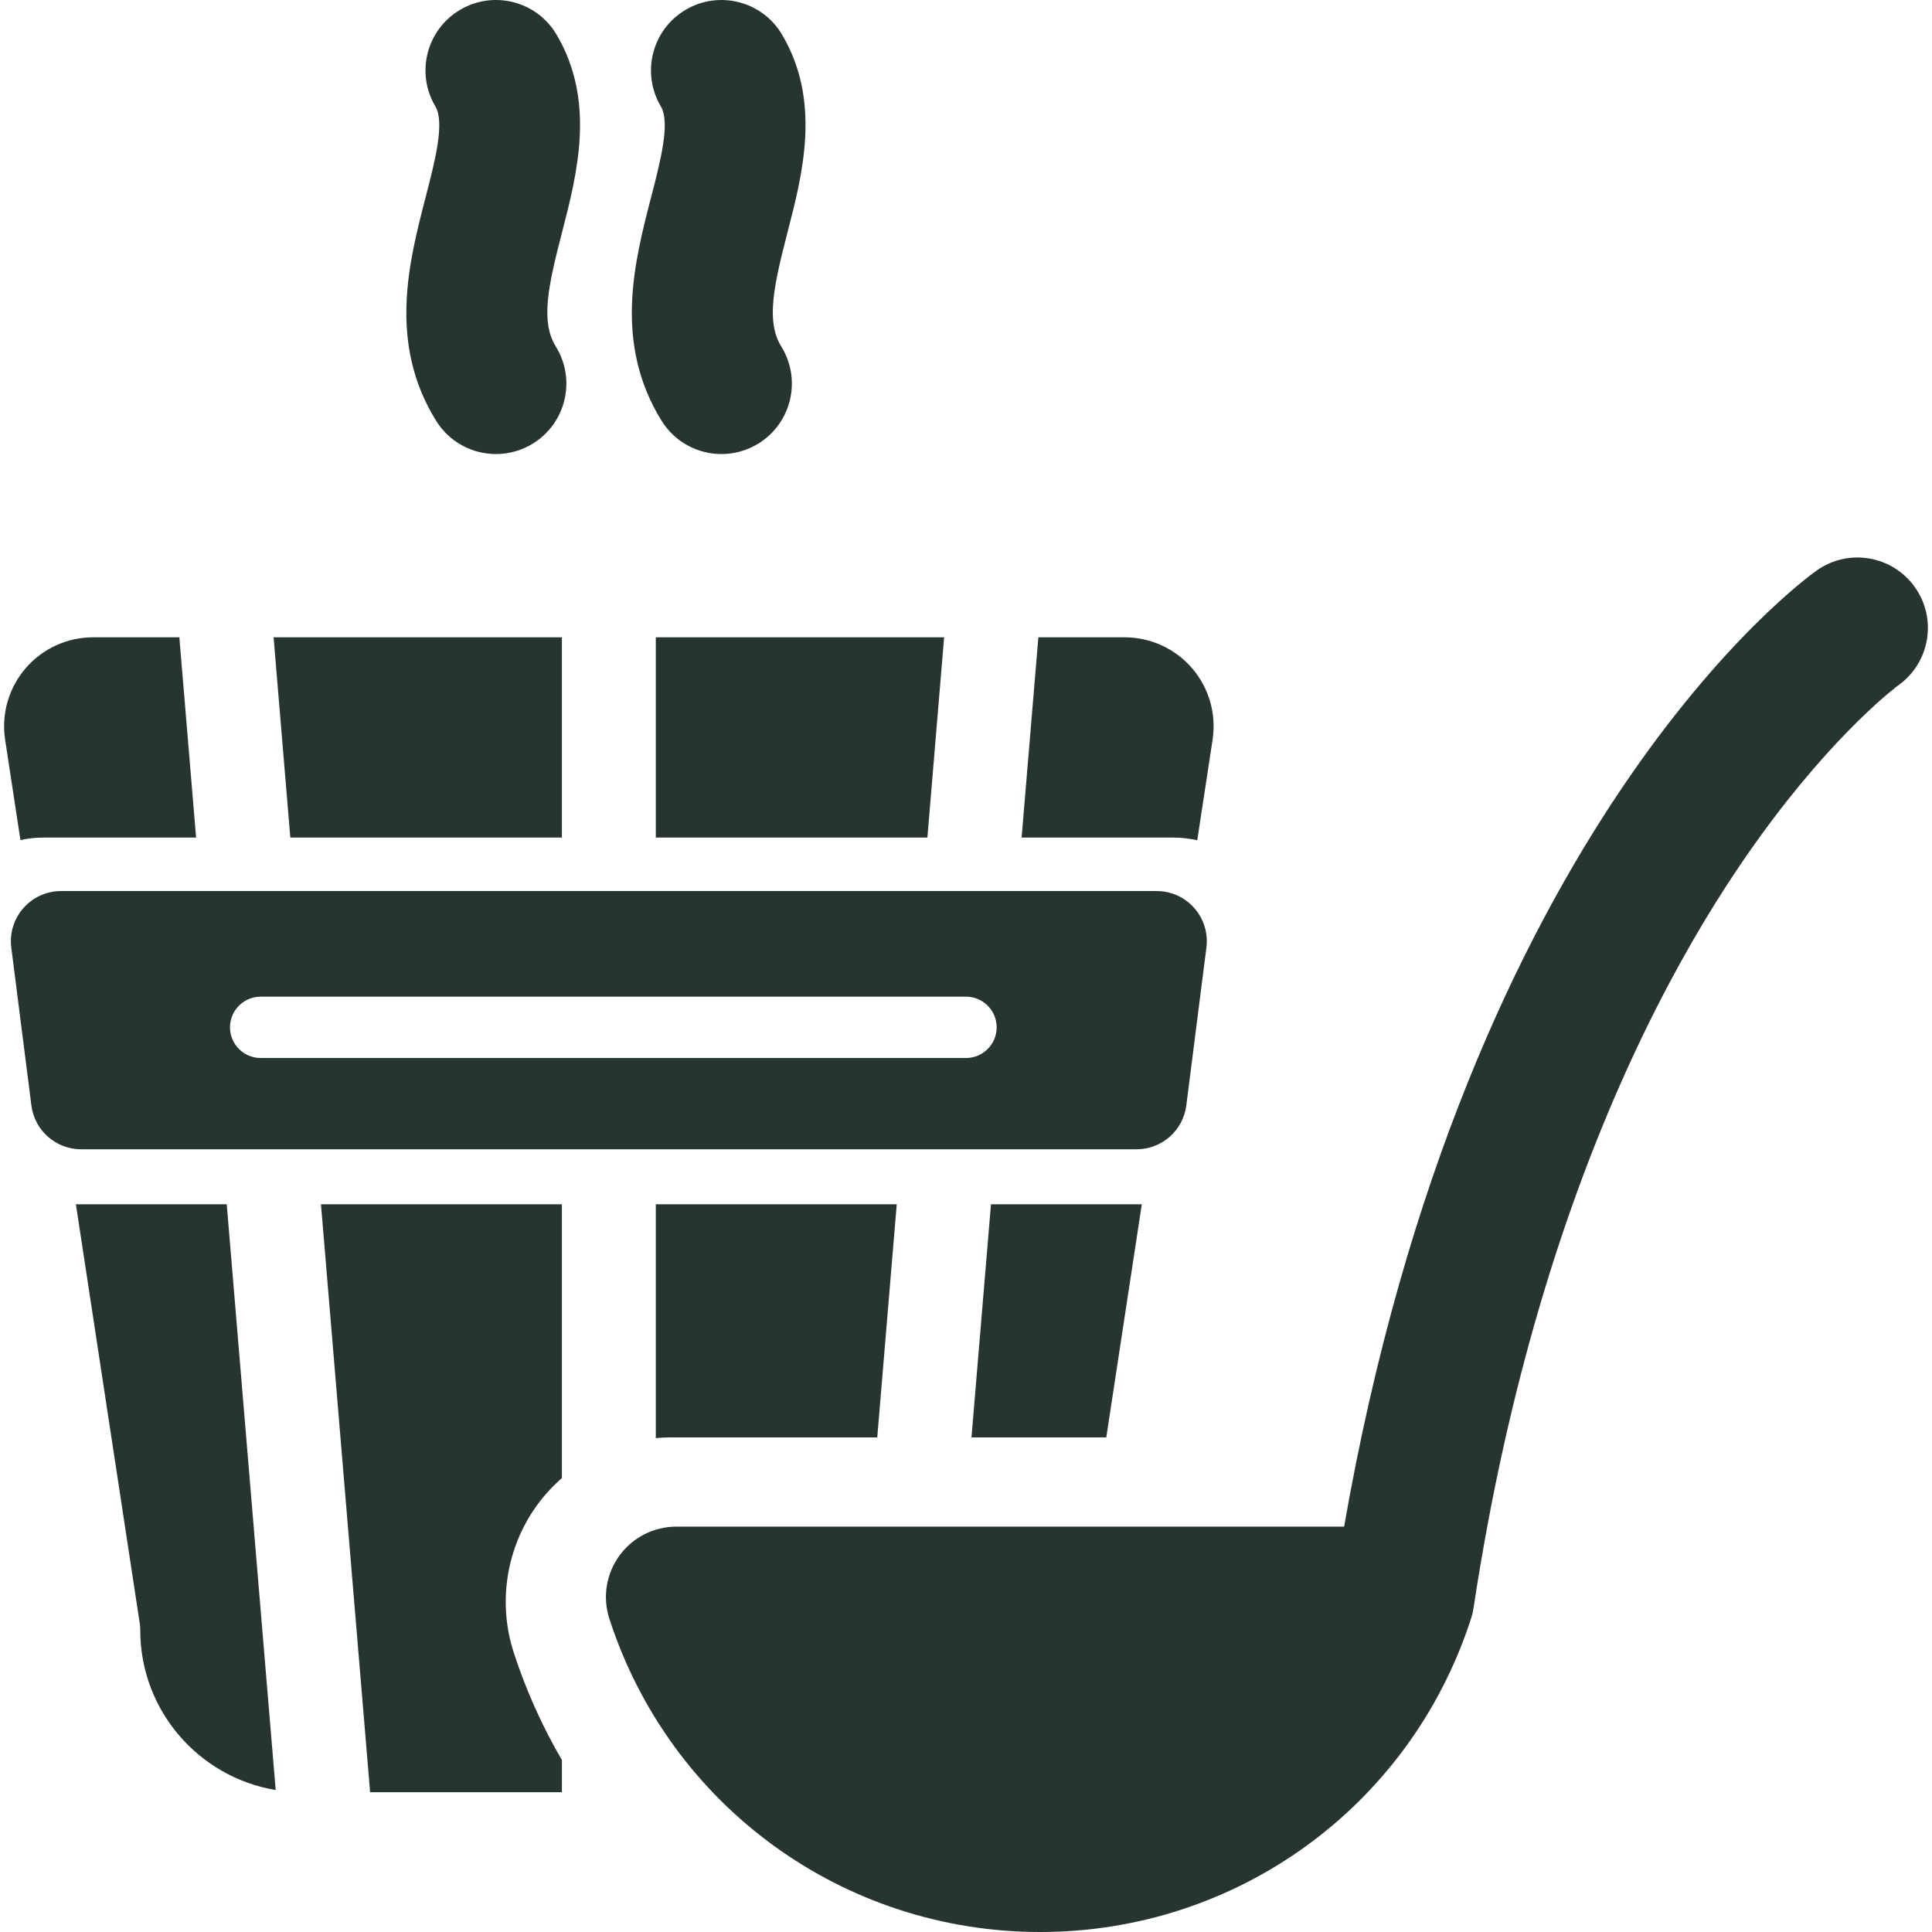
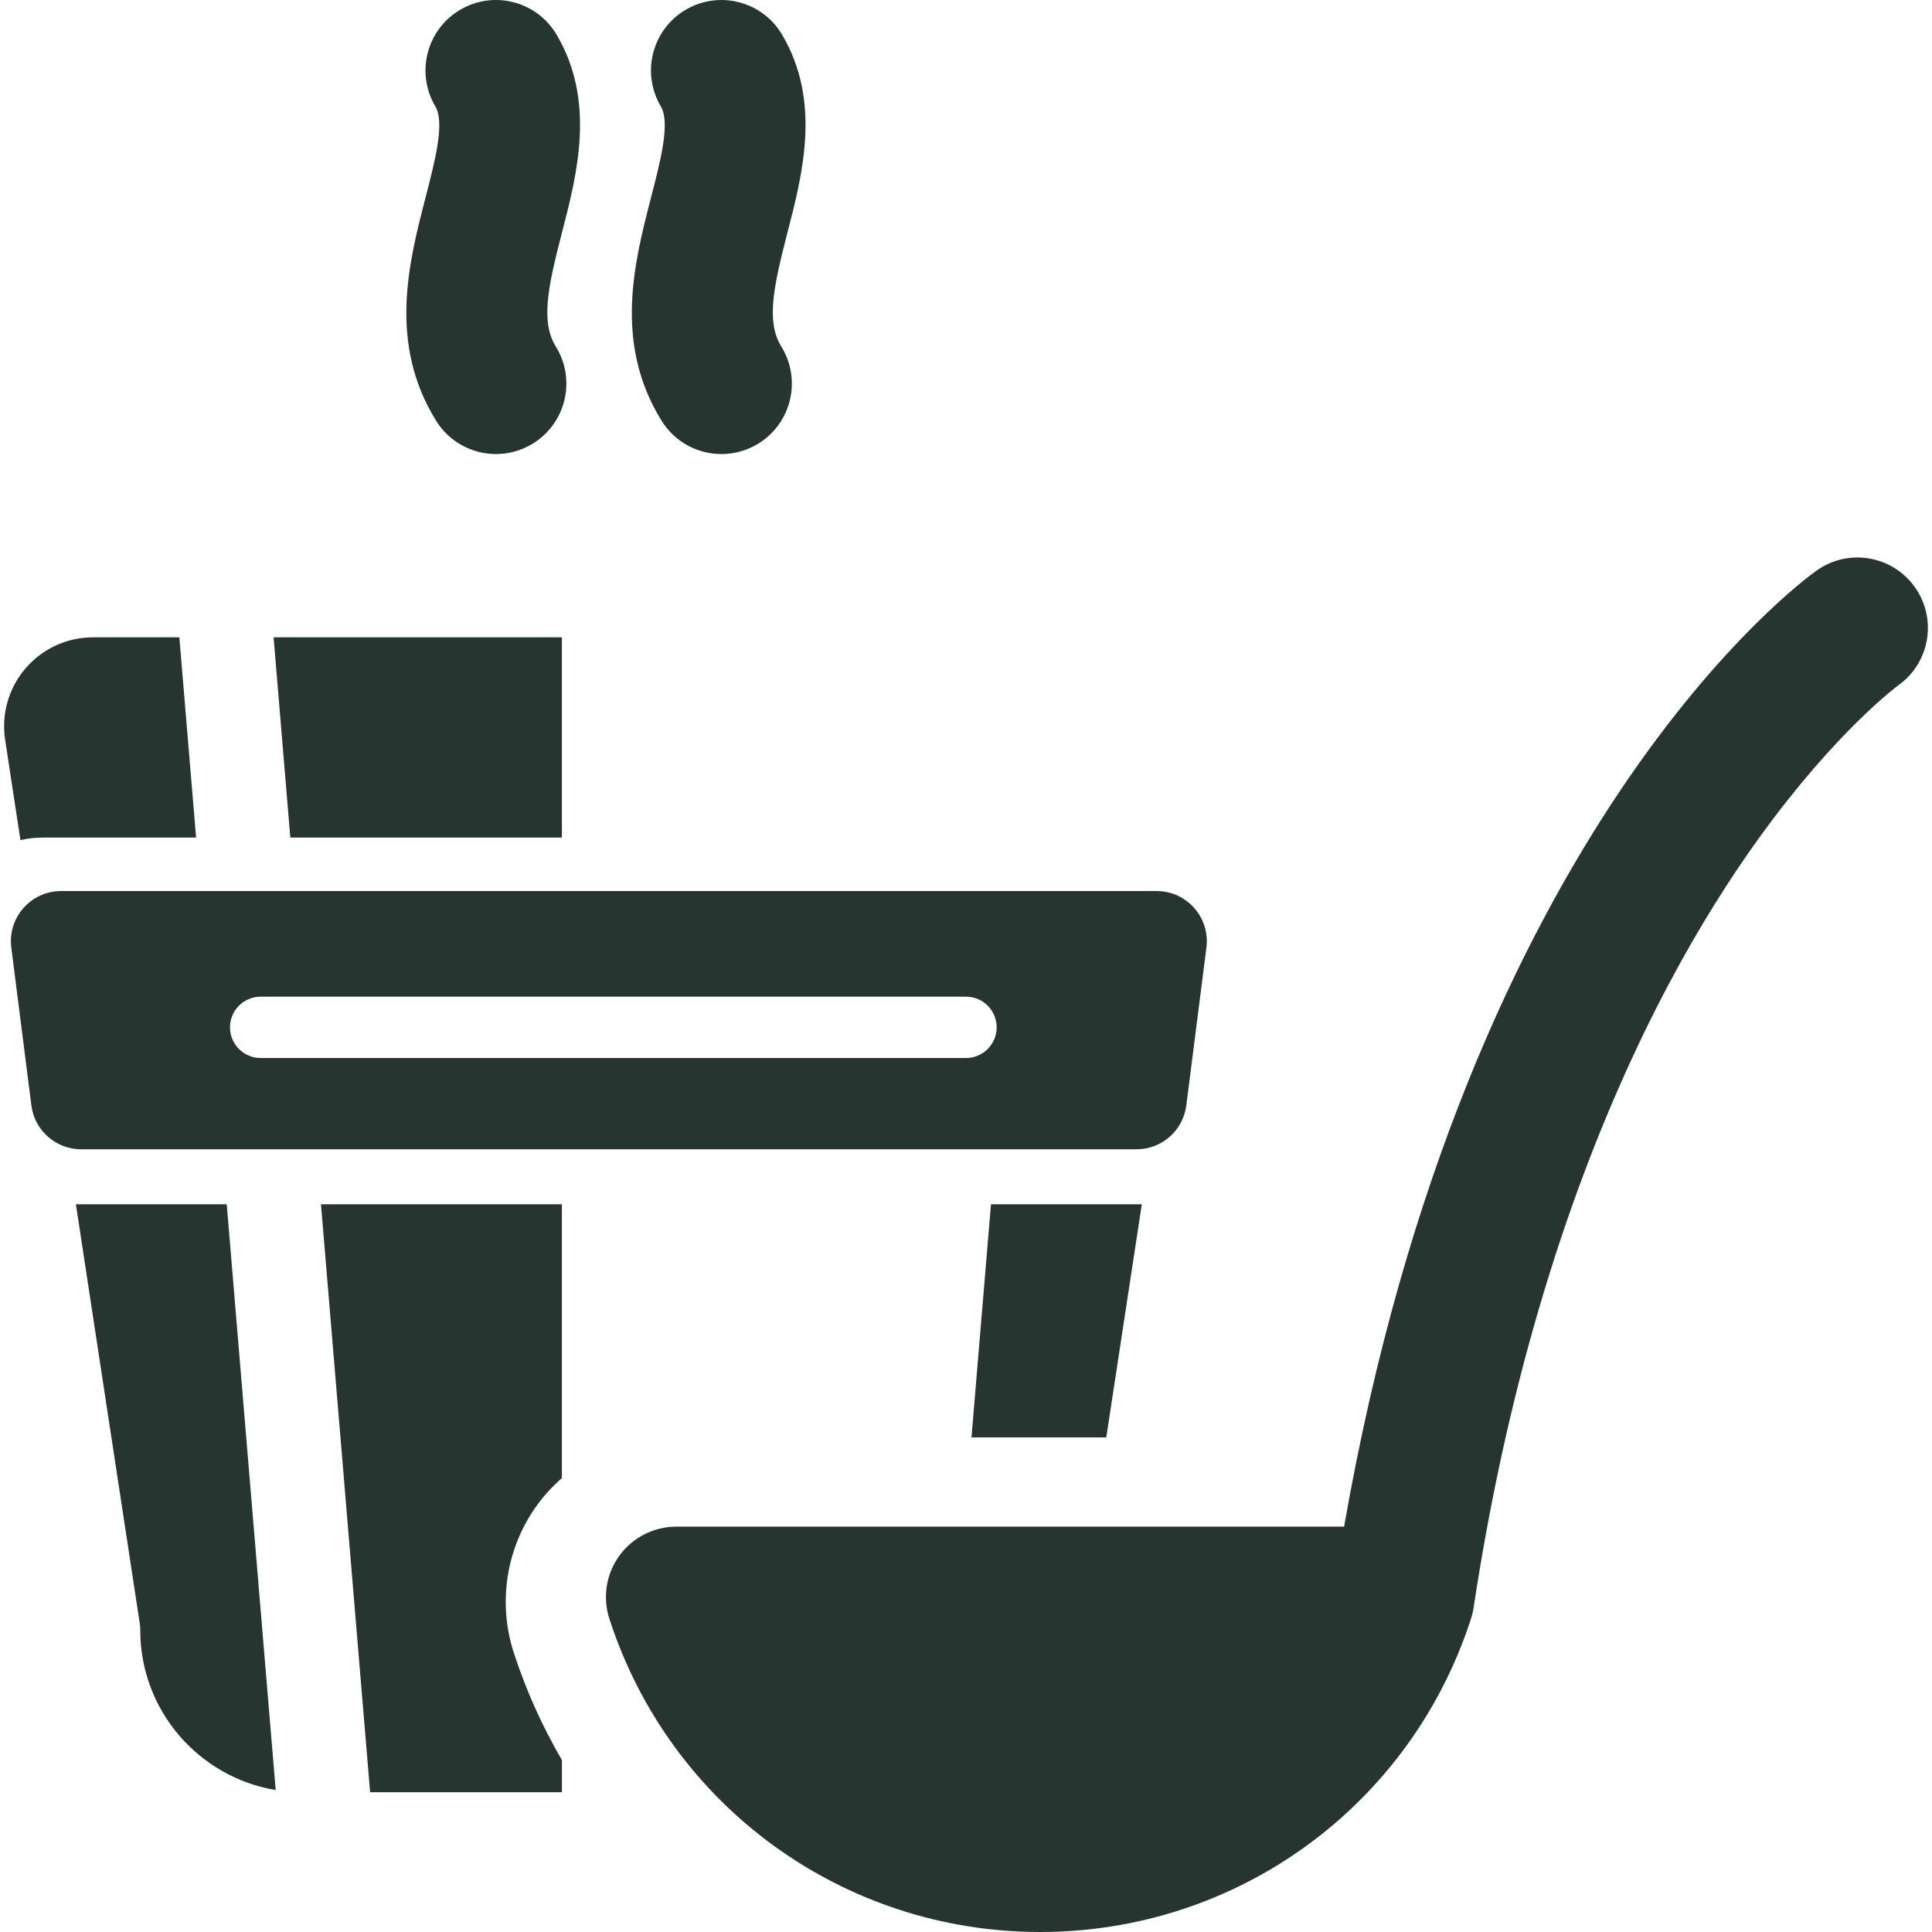
<svg xmlns="http://www.w3.org/2000/svg" width="126" height="126" viewBox="0 0 126 126" fill="none">
  <g clip-path="url(#clip0_19_130)">
    <path d="M28.437 27.434C29.305 28.839 30.809 29.612 32.348 29.612C33.172 29.612 34.007 29.39 34.759 28.925C36.917 27.59 37.584 24.76 36.25 22.602C35.248 20.983 35.734 18.709 36.653 15.159C37.64 11.343 38.868 6.595 36.294 2.252C35.001 0.07 32.185 -0.651 30.001 0.643C27.819 1.936 27.098 4.754 28.392 6.936C29.018 7.992 28.378 10.465 27.759 12.858C26.664 17.092 25.3 22.362 28.437 27.434Z" fill="#263530" />
    <path d="M43.142 27.434C44.011 28.839 45.514 29.612 47.054 29.612C47.878 29.612 48.712 29.39 49.465 28.925C51.623 27.591 52.29 24.76 50.956 22.603C49.955 20.983 50.44 18.71 51.358 15.159C52.346 11.344 53.574 6.595 51 2.253C49.707 0.07 46.889 -0.65 44.707 0.643C42.525 1.937 41.804 4.754 43.097 6.936C43.724 7.993 43.084 10.466 42.465 12.858C41.37 17.092 40.007 22.362 43.142 27.434Z" fill="#263530" />
    <path d="M4.95 78.541L9.113 105.865C9.136 106.018 9.148 106.172 9.148 106.326C9.148 111.56 12.977 115.914 17.98 116.741L14.787 78.541H4.95Z" fill="#263530" />
    <path d="M24.138 116.885H36.646V114.785C35.37 112.597 34.307 110.251 33.501 107.764C32.449 104.512 33.02 100.921 35.029 98.158C35.504 97.507 36.048 96.919 36.645 96.398V78.541H20.933L24.138 116.885Z" fill="#263530" />
-     <path d="M43.698 93.744H57.212L58.483 78.541H42.77V93.79C43.077 93.762 43.386 93.744 43.698 93.744Z" fill="#263530" />
    <path d="M63.358 93.744H72.149L74.465 78.541H64.629L63.358 93.744Z" fill="#263530" />
-     <path d="M78.082 54.801L79.082 48.239C79.336 46.565 78.85 44.869 77.747 43.585C76.644 42.301 75.04 41.564 73.347 41.564H67.719L66.627 54.625H76.555C77.073 54.625 77.585 54.687 78.082 54.801Z" fill="#263530" />
    <path d="M2.798 54.625H12.789L11.697 41.564H6.069C4.376 41.564 2.772 42.301 1.669 43.584C0.566 44.868 0.079 46.565 0.334 48.238L1.332 54.787C1.81 54.681 2.301 54.625 2.798 54.625Z" fill="#263530" />
    <path d="M36.645 54.625V41.564H17.843L18.934 54.625H36.645Z" fill="#263530" />
-     <path d="M42.77 54.625H60.482L61.573 41.564H42.77V54.625Z" fill="#263530" />
    <path d="M124.886 38.297C123.42 36.227 120.553 35.738 118.483 37.204C117.53 37.879 95.641 53.859 87.659 99.563H44.111C42.641 99.563 41.26 100.266 40.396 101.455C39.532 102.643 39.288 104.173 39.741 105.572C43.698 117.79 54.99 126 67.837 126C80.646 126 91.908 117.84 95.897 105.682C96 105.392 96.073 105.089 96.115 104.776C97.217 97.523 98.691 91.064 100.365 85.347C104.058 72.734 108.73 63.739 112.548 57.834C113.294 56.68 114.028 55.61 114.742 54.62C119.758 47.671 123.766 44.72 123.794 44.7C125.864 43.233 126.353 40.367 124.886 38.297Z" fill="#263530" />
    <path d="M75.432 58.112C77.403 58.112 78.928 59.842 78.679 61.798L77.368 72.095C77.159 73.729 75.769 74.954 74.121 74.954H5.293C3.646 74.954 2.255 73.729 2.047 72.095L0.737 61.798C0.488 59.842 2.012 58.112 3.983 58.112H75.432ZM17 65C15.896 65 15 65.895 15 67C15 68.105 15.896 69 17 69H63C64.105 69 65 68.104 65 67C65 65.896 64.105 65 63 65H17Z" fill="#263530" />
  </g>
  <defs>
    <clipPath id="clip0_19_130">
      <rect width="126" height="126" fill="white" />
    </clipPath>
  </defs>
</svg>